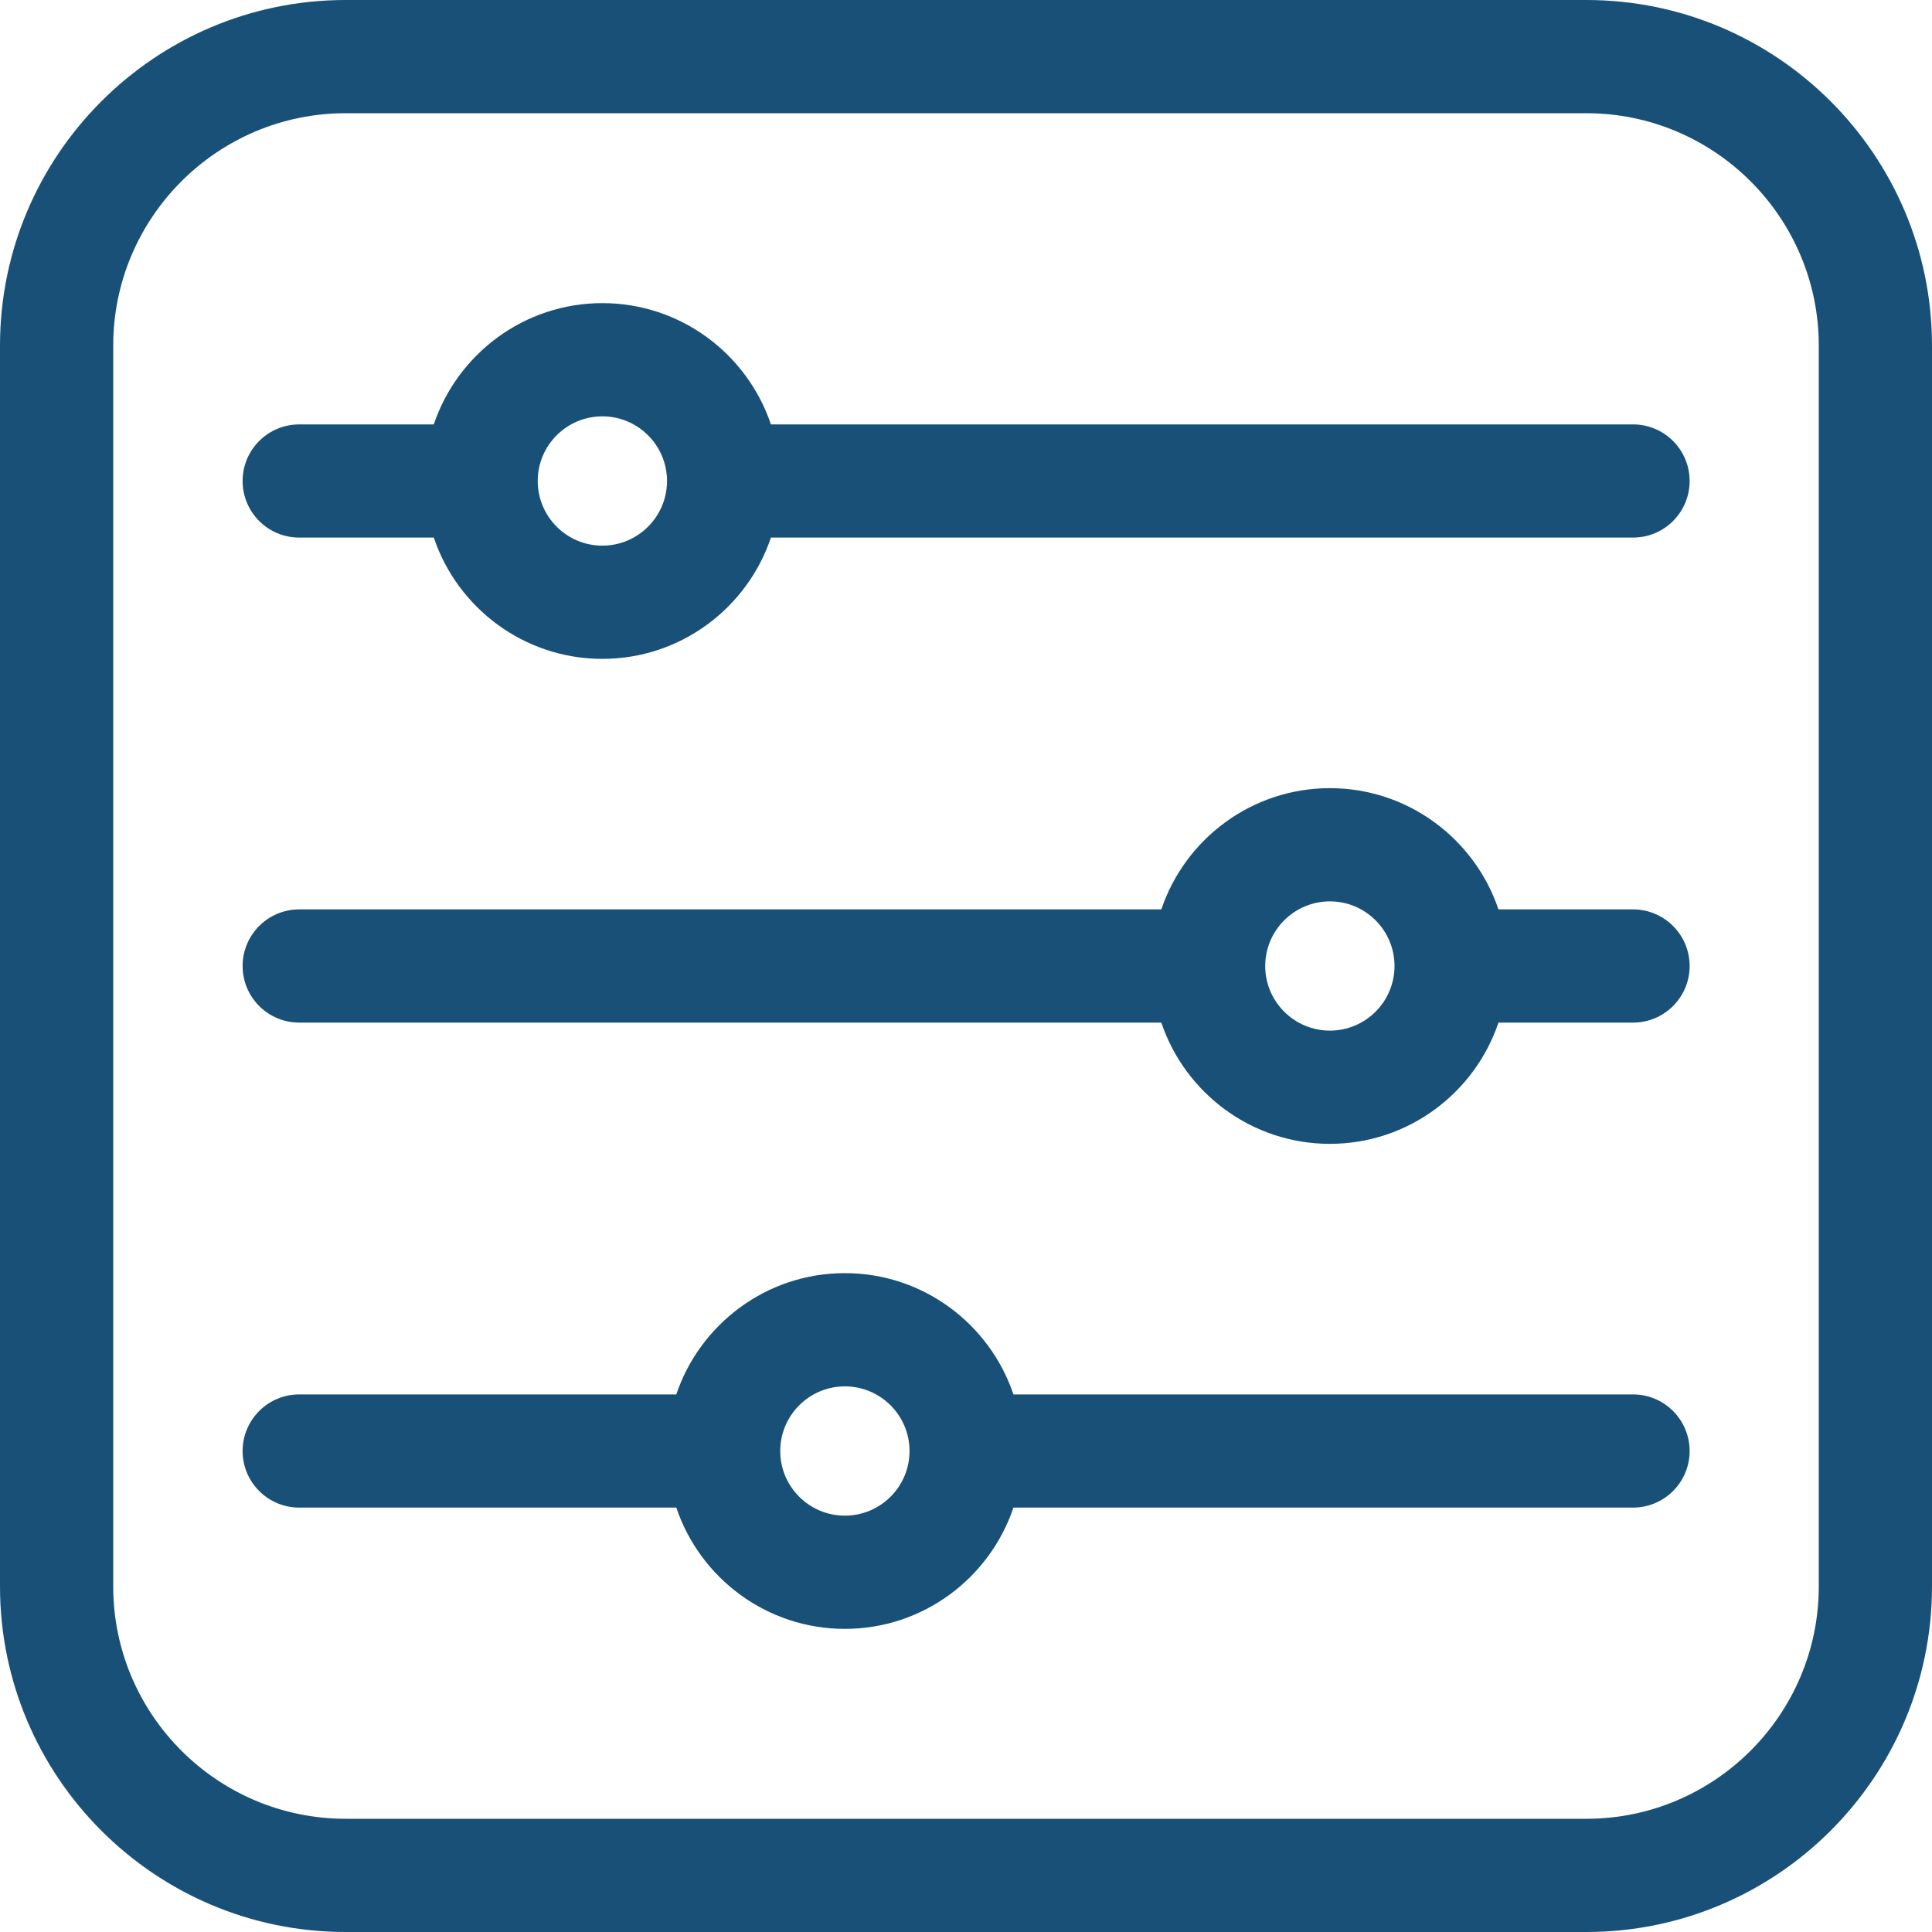
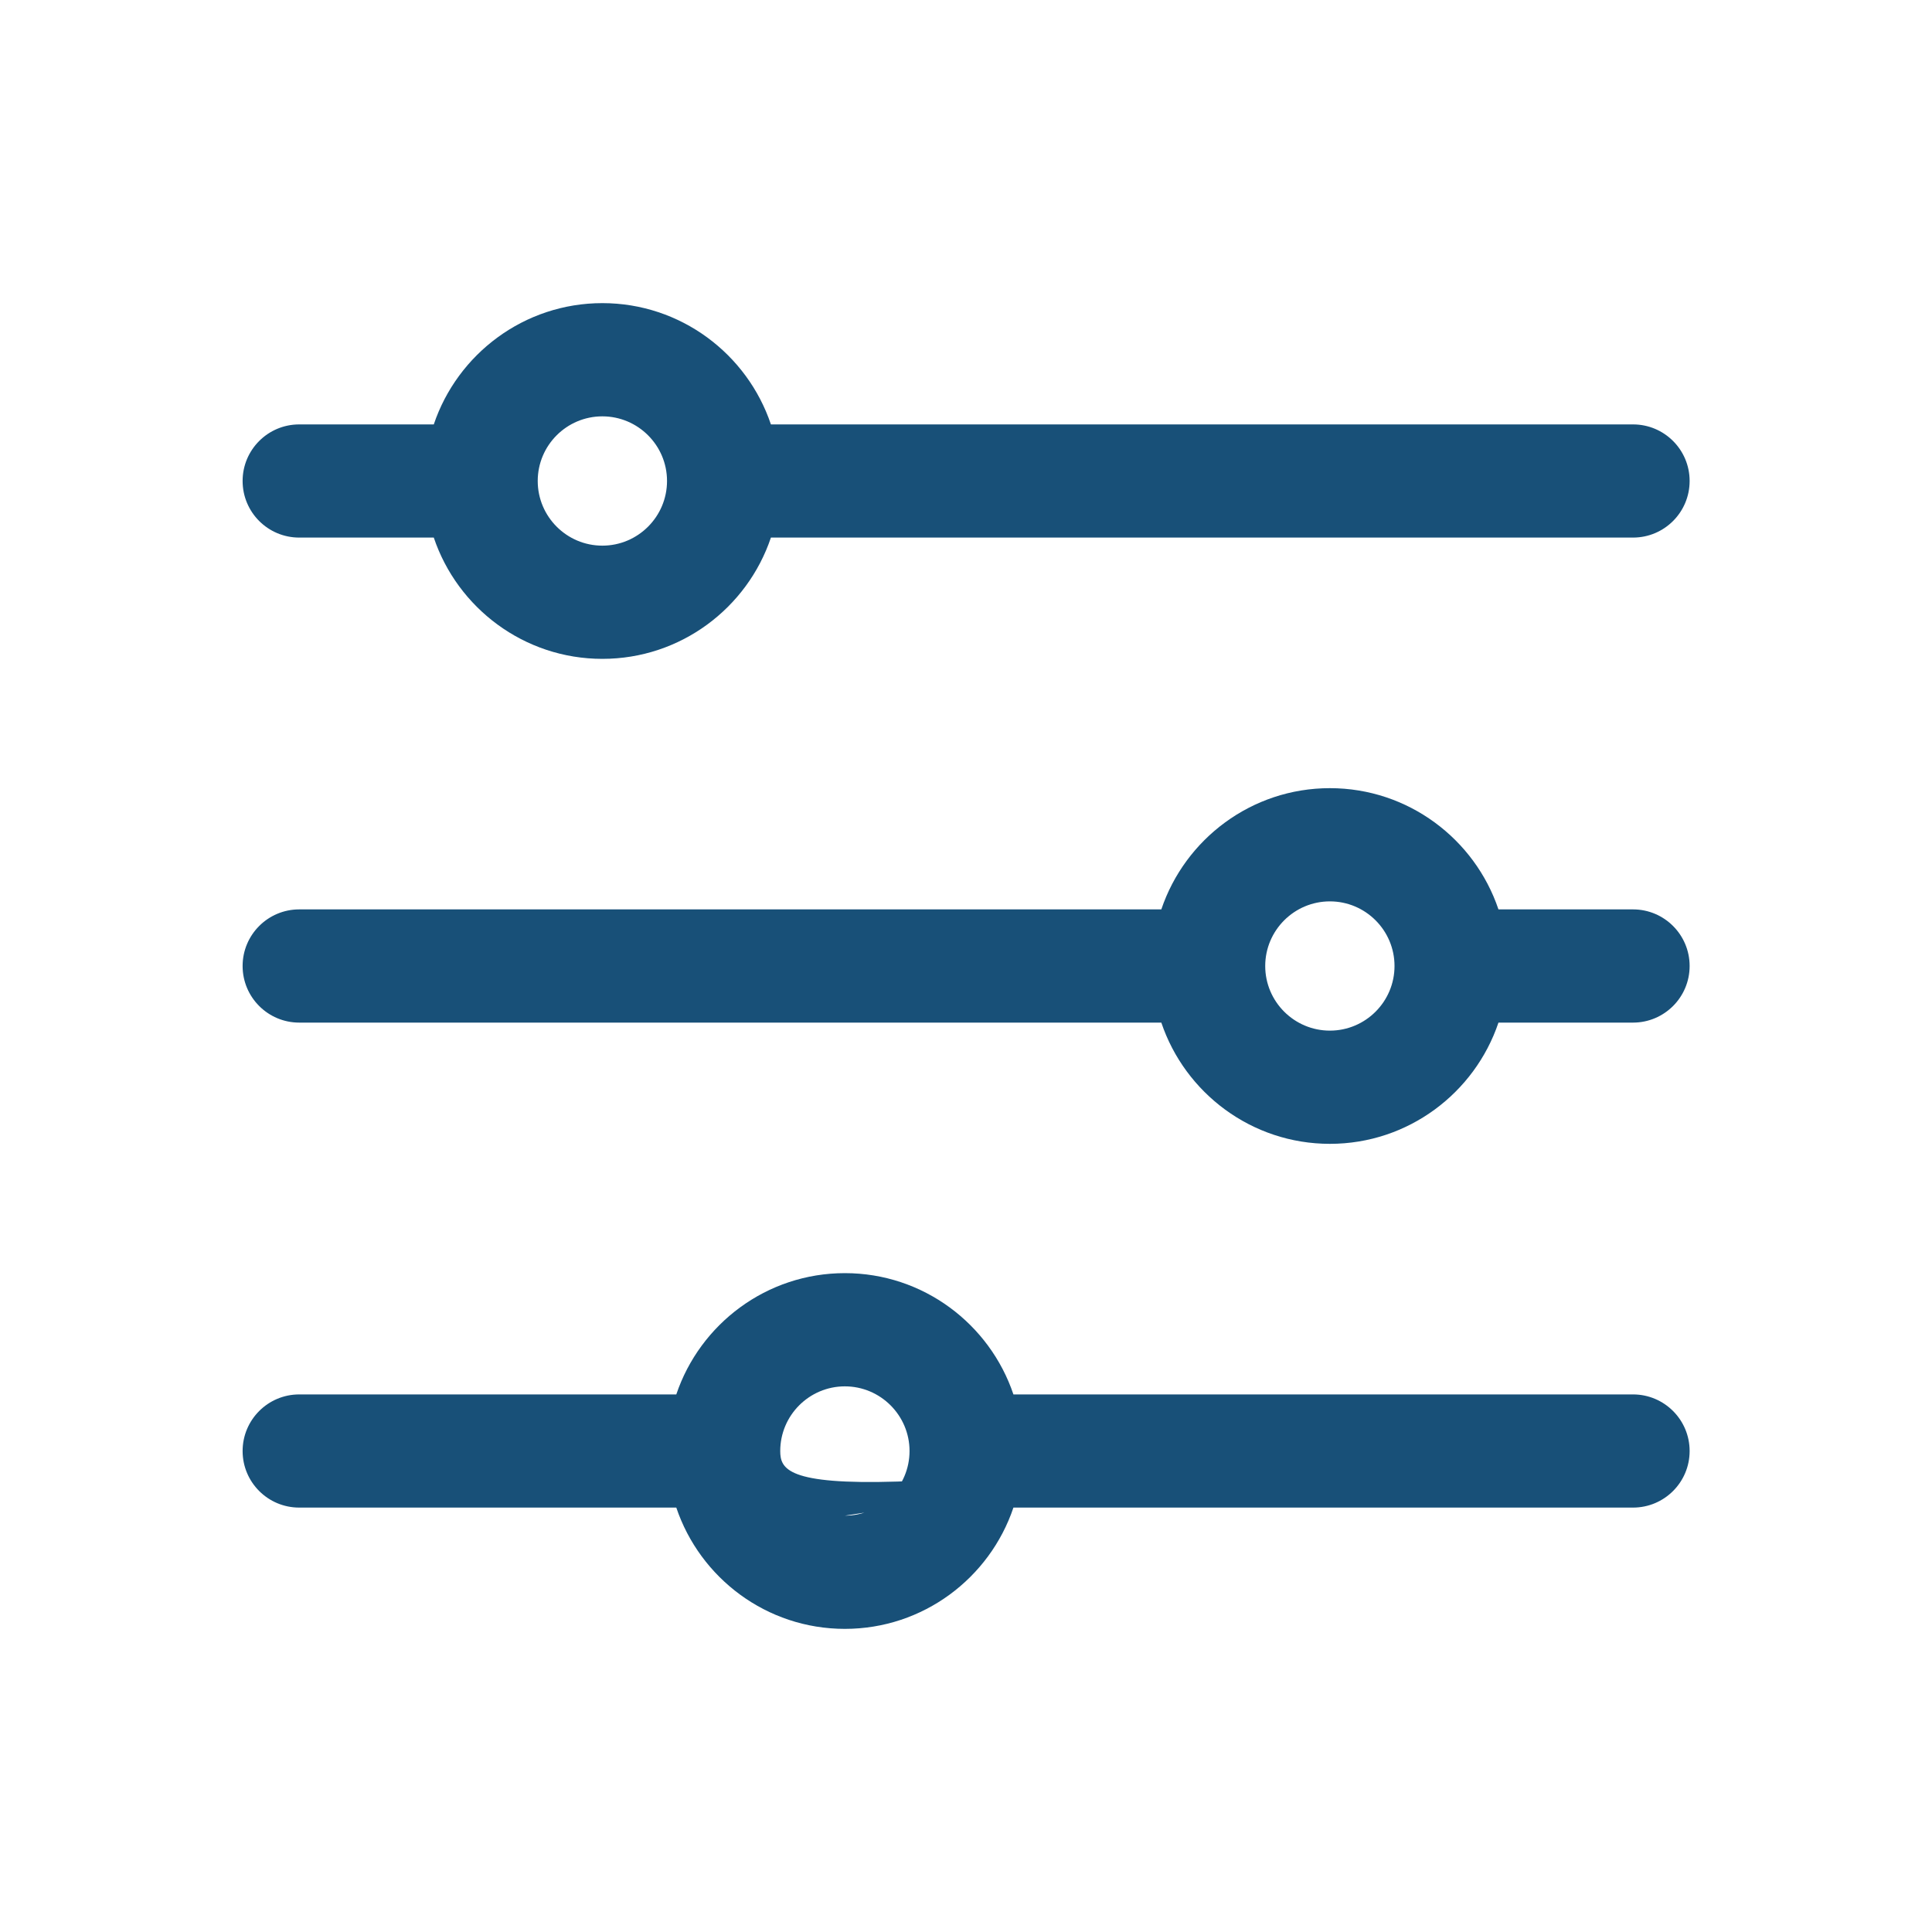
<svg xmlns="http://www.w3.org/2000/svg" width="40" height="40" viewBox="0 0 40 40" fill="none">
  <g clip-path="url(#clip0_319_362)">
-     <path d="M32.844 0H7.156C3.21 0 0 3.21 0 7.156V32.844C0 36.79 3.21 40 7.156 40H32.844C36.79 40 40 36.79 40 32.844V7.156C40 3.21 36.79 0 32.844 0ZM37.656 32.844C37.656 35.498 35.498 37.656 32.844 37.656H7.156C4.503 37.656 2.344 35.498 2.344 32.844V7.156C2.344 4.503 4.503 2.344 7.156 2.344H32.844C35.498 2.344 37.656 4.503 37.656 7.156V32.844Z" fill="#185078" />
-     <path d="M33.81 8.787H15.961C15.471 7.329 14.092 6.276 12.471 6.276C10.851 6.276 9.472 7.329 8.981 8.787H6.195C5.548 8.787 5.023 9.311 5.023 9.958C5.023 10.606 5.548 11.13 6.195 11.13H8.981C9.472 12.588 10.851 13.641 12.471 13.641C14.092 13.641 15.471 12.588 15.961 11.13H33.81C34.457 11.13 34.982 10.606 34.982 9.958C34.982 9.311 34.457 8.787 33.81 8.787ZM12.471 11.297C11.733 11.297 11.133 10.696 11.133 9.958C11.133 9.22 11.733 8.62 12.471 8.62C13.209 8.62 13.81 9.22 13.81 9.958C13.81 10.696 13.209 11.297 12.471 11.297ZM33.81 18.828H31.024C30.533 17.371 29.154 16.318 27.534 16.318C25.913 16.318 24.535 17.371 24.044 18.828H6.195C5.548 18.828 5.023 19.353 5.023 20C5.023 20.647 5.548 21.172 6.195 21.172H24.044C24.535 22.629 25.913 23.682 27.534 23.682C29.154 23.682 30.533 22.629 31.024 21.172H33.81C34.457 21.172 34.982 20.647 34.982 20C34.982 19.353 34.457 18.828 33.81 18.828ZM27.534 21.338C26.796 21.338 26.195 20.738 26.195 20C26.195 19.262 26.796 18.662 27.534 18.662C28.272 18.662 28.872 19.262 28.872 20C28.872 20.738 28.272 21.338 27.534 21.338ZM33.81 28.87H20.982C20.491 27.412 19.113 26.359 17.492 26.359C15.871 26.359 14.493 27.412 14.002 28.87H6.195C5.548 28.87 5.023 29.395 5.023 30.042C5.023 30.689 5.548 31.213 6.195 31.213H14.002C14.493 32.671 15.871 33.724 17.492 33.724C19.113 33.724 20.491 32.671 20.982 31.213H33.81C34.457 31.213 34.982 30.689 34.982 30.042C34.982 29.395 34.457 28.87 33.81 28.87ZM17.492 31.38C16.754 31.38 16.154 30.78 16.154 30.042C16.154 29.304 16.754 28.703 17.492 28.703C18.23 28.703 18.831 29.304 18.831 30.042C18.831 30.78 18.23 31.38 17.492 31.38Z" fill="#185078" />
+     <path d="M33.81 8.787H15.961C15.471 7.329 14.092 6.276 12.471 6.276C10.851 6.276 9.472 7.329 8.981 8.787H6.195C5.548 8.787 5.023 9.311 5.023 9.958C5.023 10.606 5.548 11.13 6.195 11.13H8.981C9.472 12.588 10.851 13.641 12.471 13.641C14.092 13.641 15.471 12.588 15.961 11.13H33.81C34.457 11.13 34.982 10.606 34.982 9.958C34.982 9.311 34.457 8.787 33.81 8.787ZM12.471 11.297C11.733 11.297 11.133 10.696 11.133 9.958C11.133 9.22 11.733 8.62 12.471 8.62C13.209 8.62 13.81 9.22 13.81 9.958C13.81 10.696 13.209 11.297 12.471 11.297ZM33.81 18.828H31.024C30.533 17.371 29.154 16.318 27.534 16.318C25.913 16.318 24.535 17.371 24.044 18.828H6.195C5.548 18.828 5.023 19.353 5.023 20C5.023 20.647 5.548 21.172 6.195 21.172H24.044C24.535 22.629 25.913 23.682 27.534 23.682C29.154 23.682 30.533 22.629 31.024 21.172H33.81C34.457 21.172 34.982 20.647 34.982 20C34.982 19.353 34.457 18.828 33.81 18.828ZM27.534 21.338C26.796 21.338 26.195 20.738 26.195 20C26.195 19.262 26.796 18.662 27.534 18.662C28.272 18.662 28.872 19.262 28.872 20C28.872 20.738 28.272 21.338 27.534 21.338ZM33.81 28.87H20.982C20.491 27.412 19.113 26.359 17.492 26.359C15.871 26.359 14.493 27.412 14.002 28.87H6.195C5.548 28.87 5.023 29.395 5.023 30.042C5.023 30.689 5.548 31.213 6.195 31.213H14.002C14.493 32.671 15.871 33.724 17.492 33.724C19.113 33.724 20.491 32.671 20.982 31.213H33.81C34.457 31.213 34.982 30.689 34.982 30.042C34.982 29.395 34.457 28.87 33.81 28.87ZC16.754 31.38 16.154 30.78 16.154 30.042C16.154 29.304 16.754 28.703 17.492 28.703C18.23 28.703 18.831 29.304 18.831 30.042C18.831 30.78 18.23 31.38 17.492 31.38Z" fill="#185078" />
  </g>
  <defs>
    <clipPath id="clip0_319_362">
      <rect width="40" height="40" fill="white" />
    </clipPath>
  </defs>
</svg>